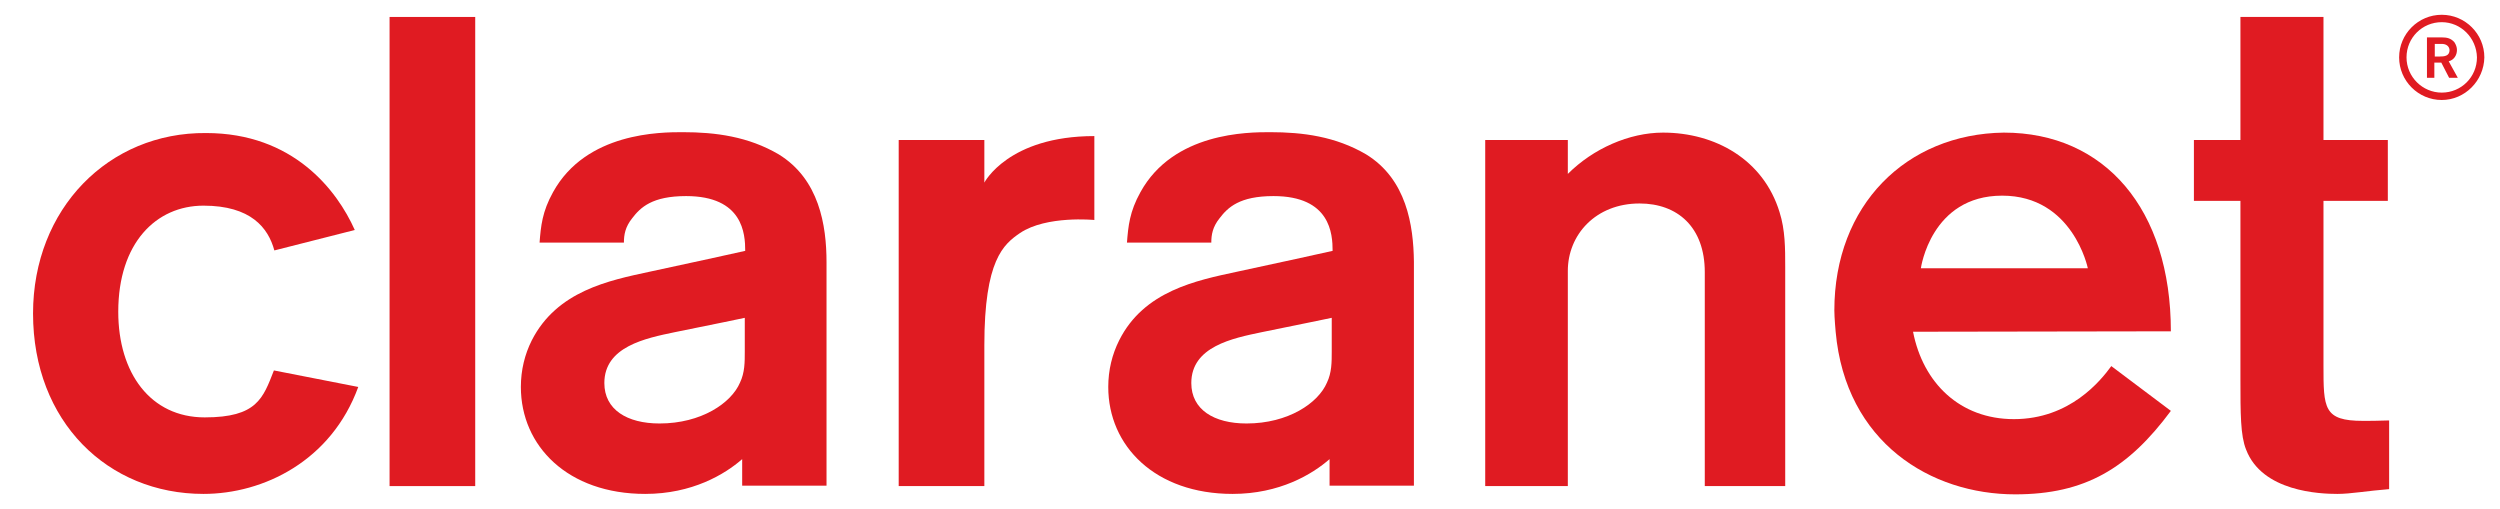
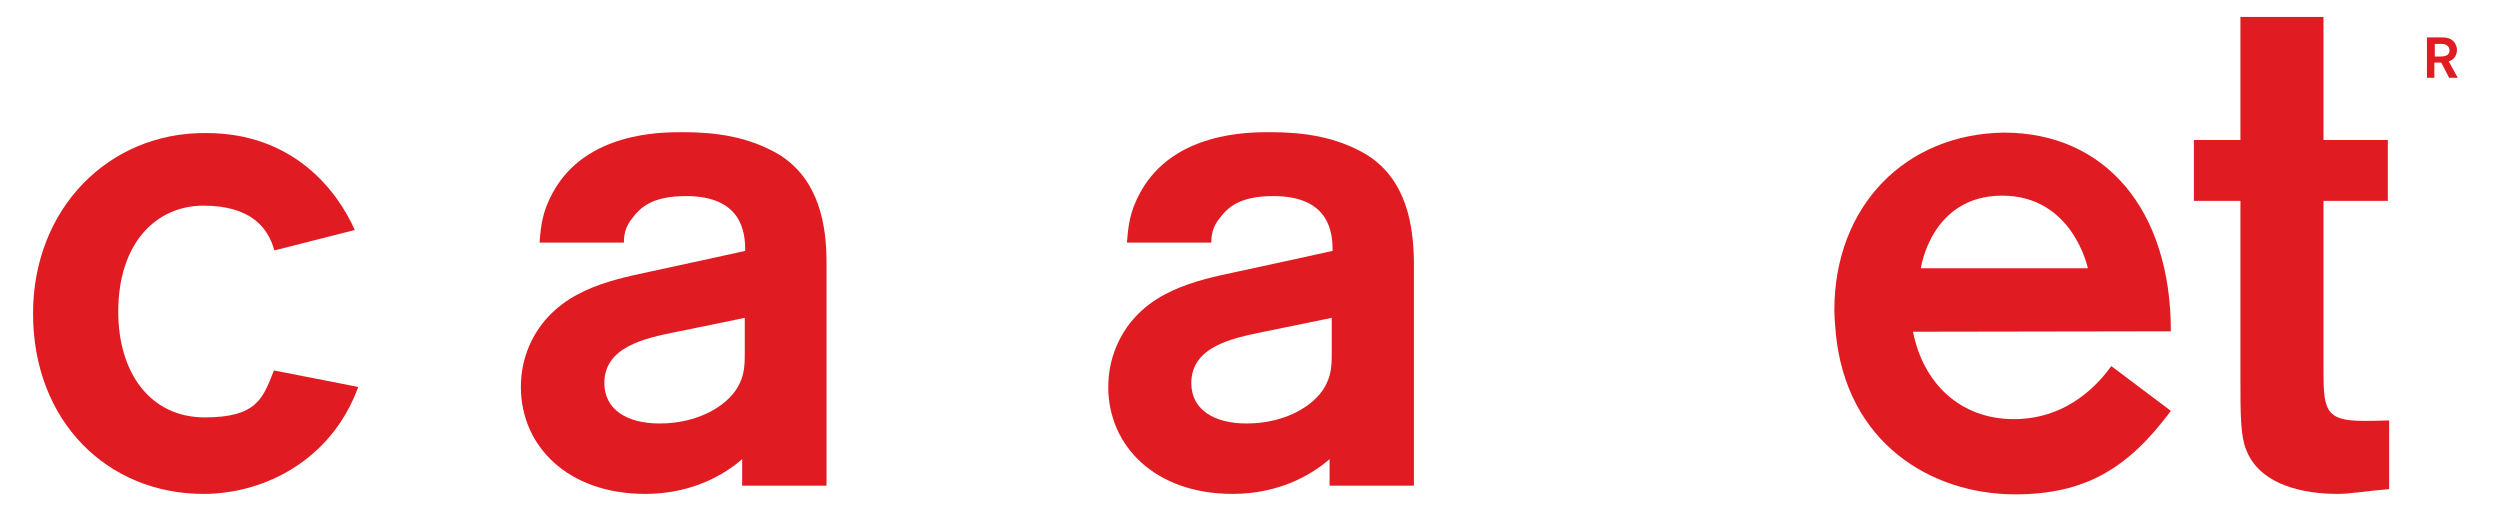
<svg xmlns="http://www.w3.org/2000/svg" enable-background="new 0 0 575 117" viewBox="0 0 575 117">
  <g fill="#e01b22">
-     <path d="m561.6 23c-5.4 0-9.8-4.4-9.8-9.8s4.4-9.8 9.8-9.8 9.8 4.4 9.8 9.8c-.1 5.4-4.5 9.8-9.8 9.8zm0-17.9c-4.5 0-8.1 3.6-8.1 8.1s3.7 8.1 8.1 8.1c4.5 0 8.1-3.6 8.1-8.1-.1-4.5-3.7-8.1-8.1-8.1z" />
    <path d="m563.3 17.9-1.8-3.5h-1.6v3.5h-1.7v-9.3h3.4c1.2 0 2.1.2 2.9 1.1.4.6.6 1.2.6 1.8 0 1.2-.7 2.3-1.9 2.6l2.1 3.8zm-1.7-7.8c-.6 0-1.1 0-1.6 0v2.9h1.1c1.1 0 2.3-.1 2.3-1.5-.1-1-.9-1.4-1.8-1.4z" />
    <path d="m47.1 96c-12.5 0-19.9-10.2-19.9-24.3 0-15.8 8.7-24.4 19.6-24.4s14.9 5.1 16.3 10.3l18.5-4.7c-4.1-9.2-14.2-22.3-34.2-22.3-22.4-.2-39.8 17.4-39.8 41.5 0 24.9 17.2 41.5 39.2 41.5 13.8 0 29.4-7.6 35.6-24.6l-19.4-3.8c-2.5 6.4-3.9 10.8-15.9 10.8z" />
-     <path d="m89.6 3.9h19.7v107.9h-19.7z" />
    <path d="m179.1 35.5c-7-4.1-14.5-5.1-22.1-5.1-5 0-22.2 0-29.8 13.8-2.5 4.5-2.8 7.8-3.1 11.6h19.4c0-1.8.3-3.6 1.9-5.6 1.9-2.5 4.6-5.1 12.4-5.1 13.1 0 13.6 8.7 13.6 12.6-8.7 1.9-6.6 1.5-22 4.8-9.3 2-21.3 4.4-27.1 15.8-1.6 3.2-2.5 6.8-2.5 10.7 0 13.6 10.8 24.6 28.6 24.6 10.8 0 18.3-4.5 22.3-8v6.1h19.4v-51.4c0-8.5-1.7-19.1-11-24.8zm-7.8 45.4c0 2.4 0 4.8-1.1 7.1-2 4.7-8.9 9.4-18.5 9.4-7.5 0-12.7-3.2-12.7-9.3 0-8.4 9.5-10.3 16.2-11.7 9-1.8 16.1-3.3 16.1-3.3z" />
    <path d="m314.2 35.5c-7-4.1-14.5-5.1-22.1-5.1-5 0-22.2 0-29.8 13.8-2.5 4.5-2.8 7.8-3.1 11.6h19.4c0-1.8.3-3.6 1.9-5.6 1.9-2.5 4.6-5.1 12.4-5.1 13.1 0 13.6 8.7 13.6 12.6-8.7 1.9-6.6 1.5-22 4.8-9.3 2-21.4 4.4-27.1 15.8-1.6 3.2-2.5 6.8-2.5 10.7 0 13.6 10.8 24.6 28.6 24.6 10.8 0 18.3-4.5 22.3-8v6.1h19.4v-51.5c-.1-8.4-1.7-19-11-24.7zm-7.9 45.4c0 2.4 0 4.8-1.1 7.1-2 4.7-8.9 9.4-18.5 9.4-7.5 0-12.7-3.2-12.7-9.3 0-8.4 9.5-10.3 16.2-11.7 8.9-1.8 16.1-3.3 16.1-3.3z" />
-     <path d="m226.4 42v-9.8h-19.7v79.6h19.7v-32.4c0-19.6 4.4-23.2 8.2-25.8 6.1-4.1 17.1-3 17.1-3v-19.3c-19.8 0-25.3 10.7-25.3 10.7z" />
    <path d="m543.5 96.8c-9.1 0-9.1-2.9-9.1-12.8v-37.8h14.8v-14h-14.8v-28.3h-19.1v28.3h-10.7v14h10.7v40.9c0 8 0 13.1 1.3 16.3 3.7 9.7 17 10.2 21 10.2 3.1 0 6.8-.7 11.9-1.1v-15.8c-2.7.1-4.7.1-6 .1z" />
-     <path d="m382.5 30.5c-7.8 0-16.1 3.7-21.9 9.5v-7.8h-19v79.6h19v-40.1c0-.5 0-8.8 0-9.4 0-8.3 6.4-15.5 16.5-15.5 8.7 0 15 5.4 15 15.8v49.2h18.5v-50.4c0-4.3 0-8.5-1.3-12.6-3.7-12.1-14.8-18.3-26.8-18.3z" />
    <path d="m460.9 30.5c-22.5.3-39 16.7-39 40.9 0 1.6.3 4.9.3 4.9 2.3 25.5 21.9 37.4 41.3 37.4 16.1 0 26-6 35.8-19.2l-13.7-10.3c-2.4 3.3-9.5 12.2-22.4 12.2-12.4 0-20.9-8.3-23.2-20.1l59.3-.1c0-28.1-15.2-45.7-38.4-45.7zm-19.1 31.2s2.3-16.7 18.7-16.7c16.3 0 19.7 16.7 19.7 16.7z" />
  </g>
</svg>